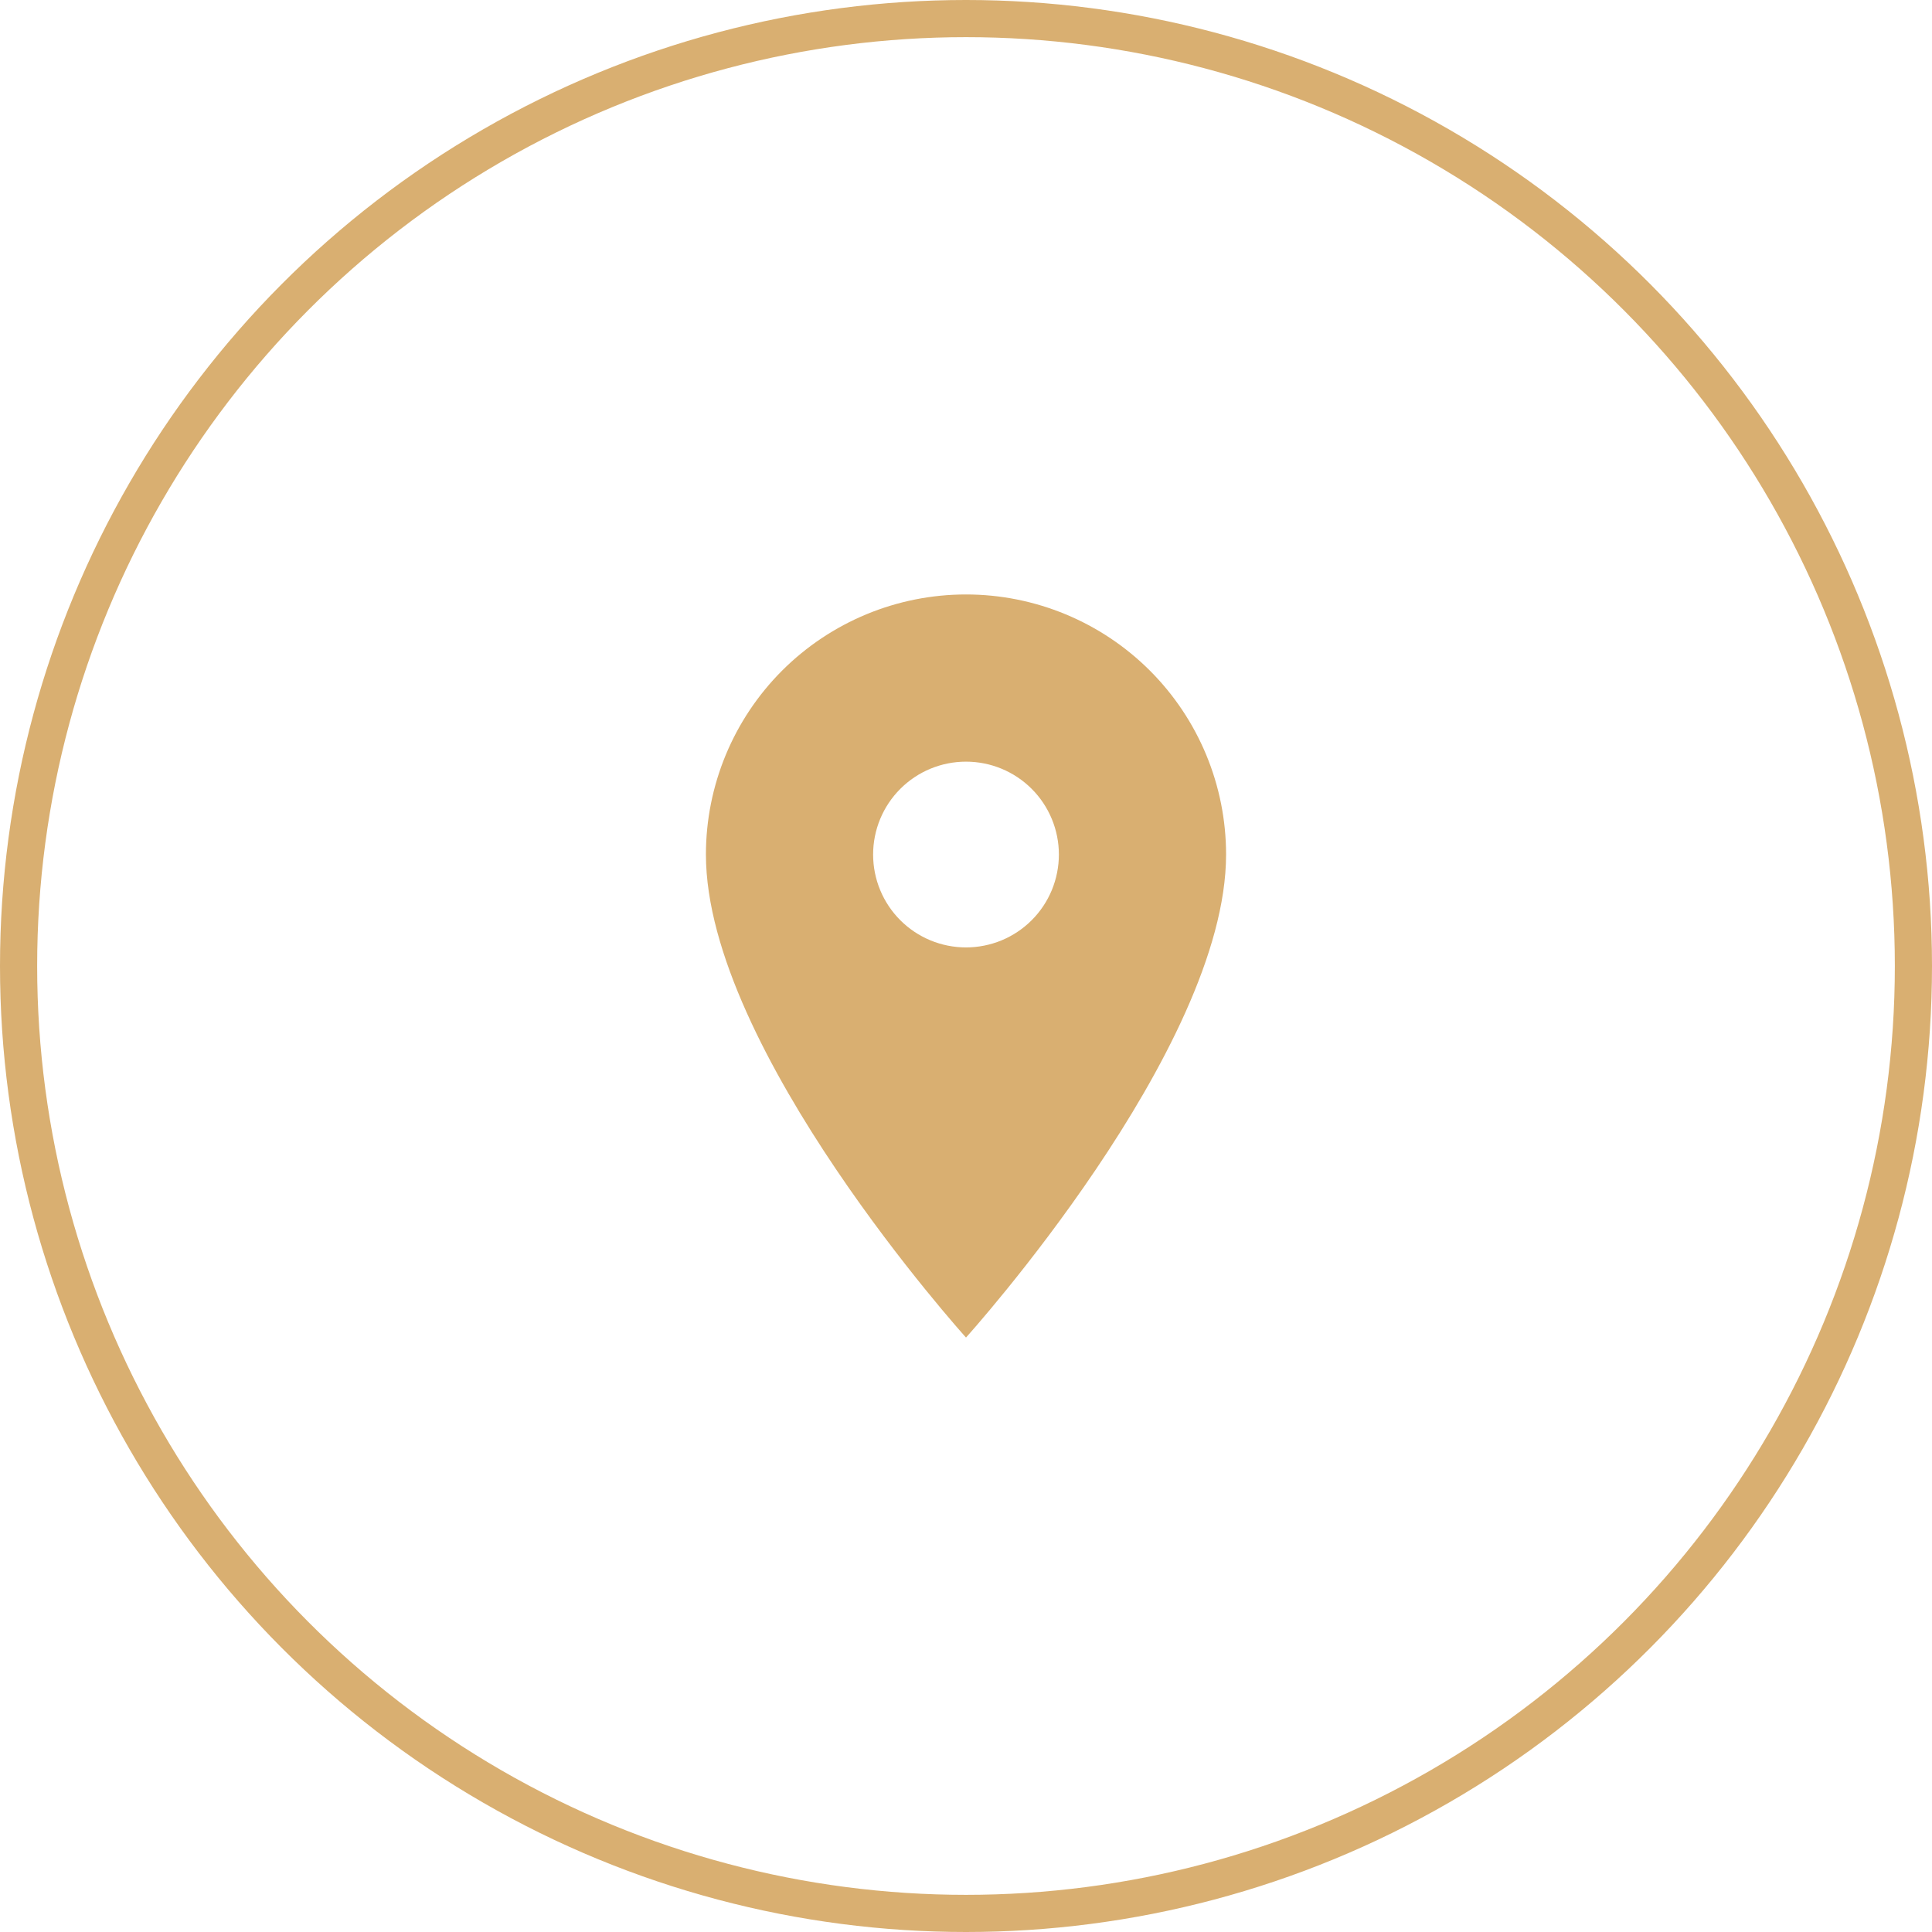
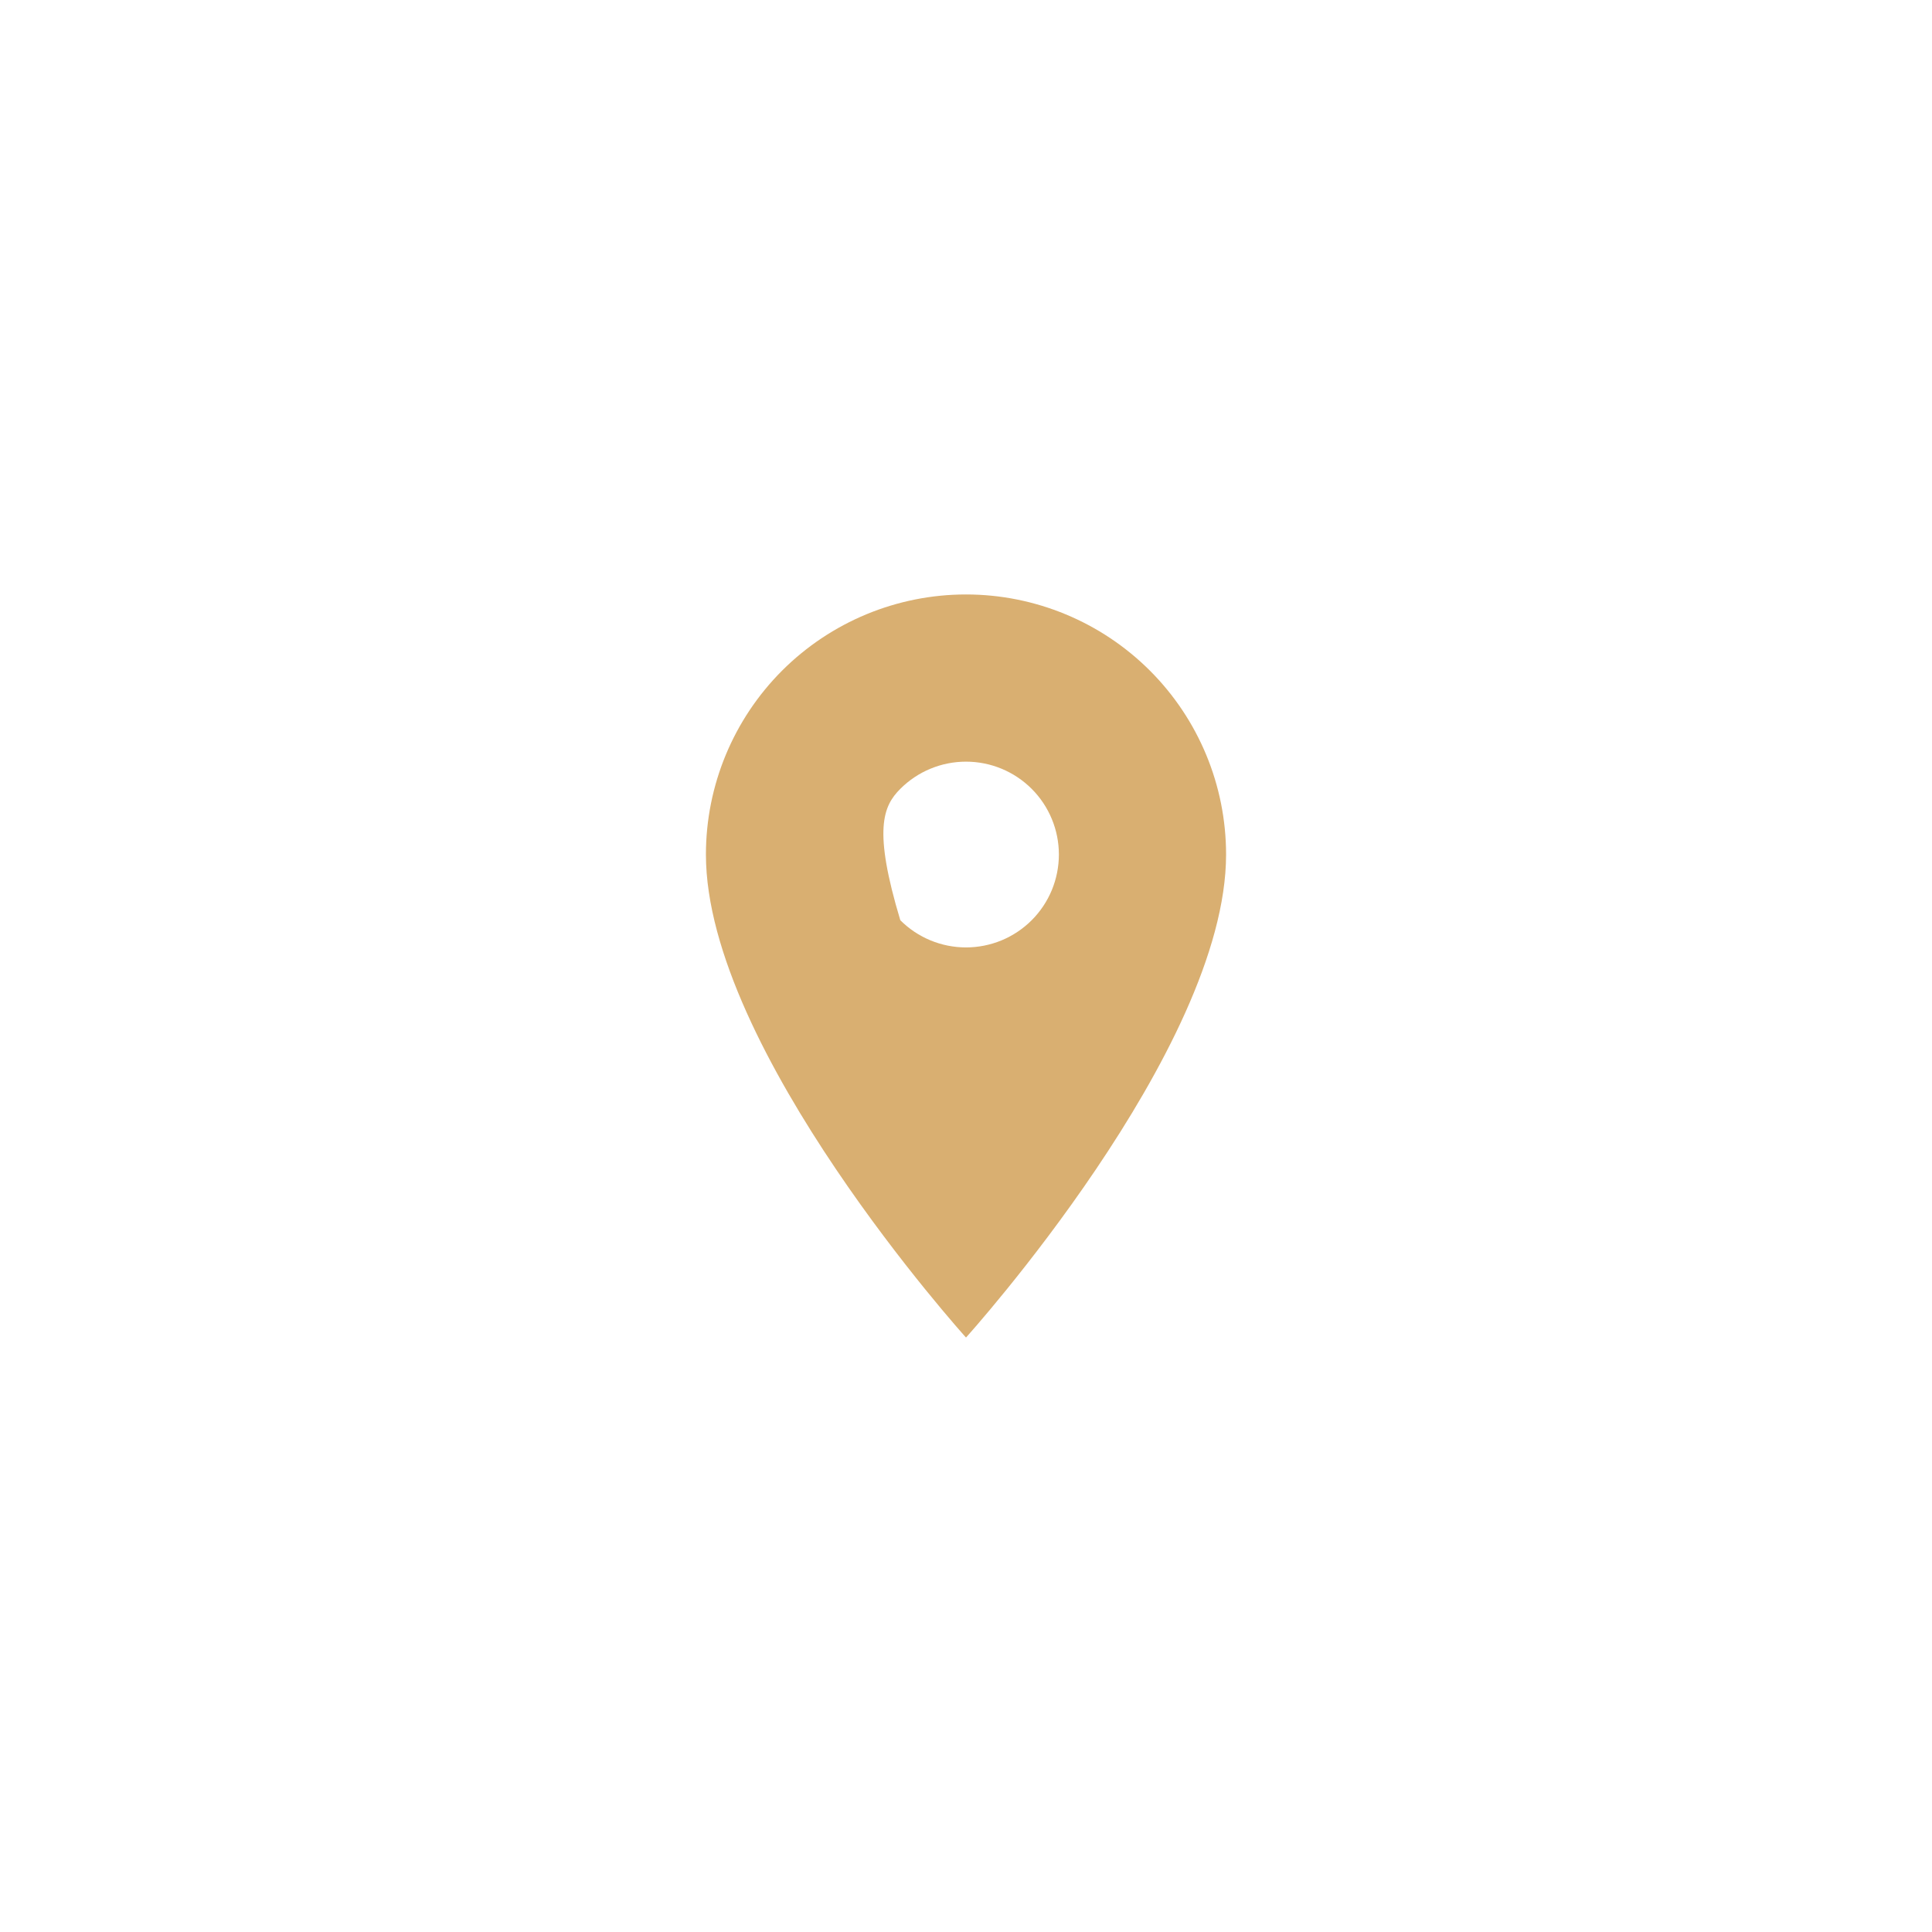
<svg xmlns="http://www.w3.org/2000/svg" width="52" height="52" viewBox="0 0 52 52" fill="none">
-   <circle cx="26" cy="26" r="25.5" stroke="#D9AF71" />
-   <path d="M26 25.5C25.337 25.5 24.701 25.237 24.232 24.768C23.763 24.299 23.5 23.663 23.5 23C23.5 22.337 23.763 21.701 24.232 21.232C24.701 20.763 25.337 20.5 26 20.5C26.663 20.5 27.299 20.763 27.768 21.232C28.237 21.701 28.5 22.337 28.5 23C28.5 23.328 28.435 23.653 28.31 23.957C28.184 24.26 28 24.536 27.768 24.768C27.536 25 27.26 25.184 26.957 25.31C26.653 25.435 26.328 25.5 26 25.5ZM26 16C24.143 16 22.363 16.738 21.05 18.05C19.738 19.363 19 21.143 19 23C19 28.25 26 36 26 36C26 36 33 28.25 33 23C33 21.143 32.263 19.363 30.95 18.05C29.637 16.738 27.857 16 26 16Z" fill="#D9AF71" />
+   <path d="M26 25.5C25.337 25.5 24.701 25.237 24.232 24.768C23.5 22.337 23.763 21.701 24.232 21.232C24.701 20.763 25.337 20.5 26 20.5C26.663 20.5 27.299 20.763 27.768 21.232C28.237 21.701 28.5 22.337 28.5 23C28.5 23.328 28.435 23.653 28.31 23.957C28.184 24.26 28 24.536 27.768 24.768C27.536 25 27.26 25.184 26.957 25.31C26.653 25.435 26.328 25.5 26 25.5ZM26 16C24.143 16 22.363 16.738 21.05 18.05C19.738 19.363 19 21.143 19 23C19 28.25 26 36 26 36C26 36 33 28.25 33 23C33 21.143 32.263 19.363 30.95 18.05C29.637 16.738 27.857 16 26 16Z" fill="#D9AF71" />
</svg>